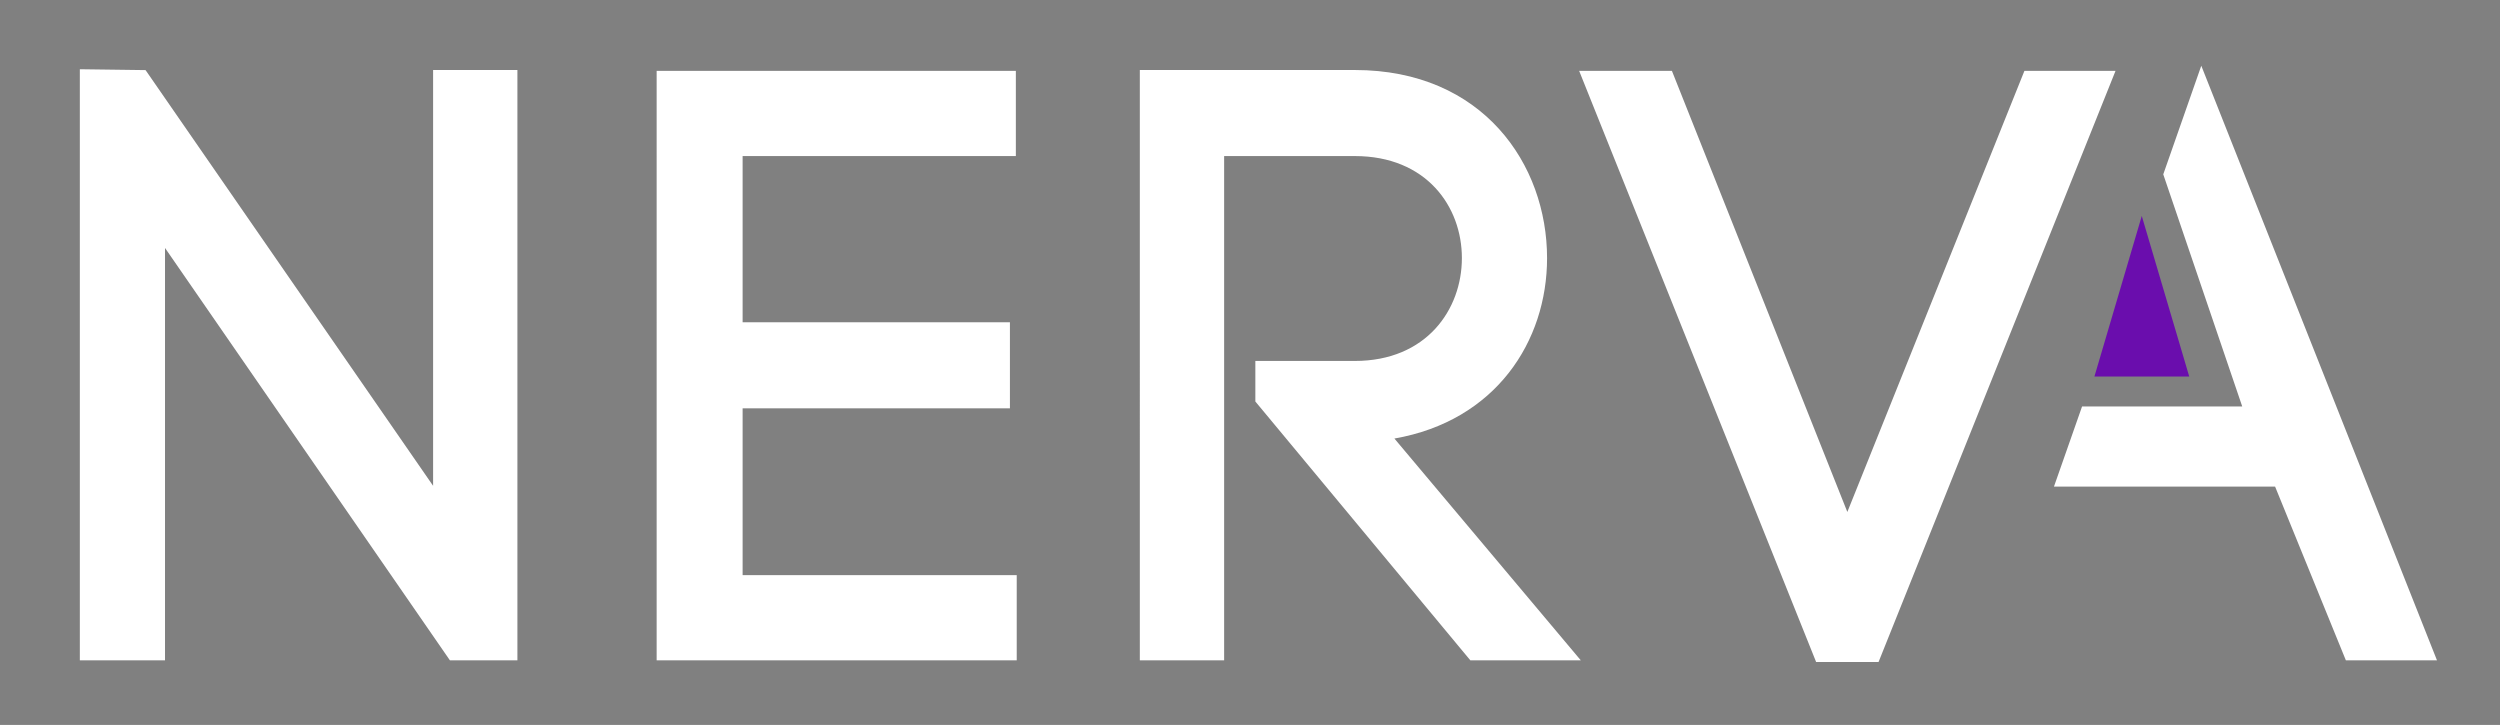
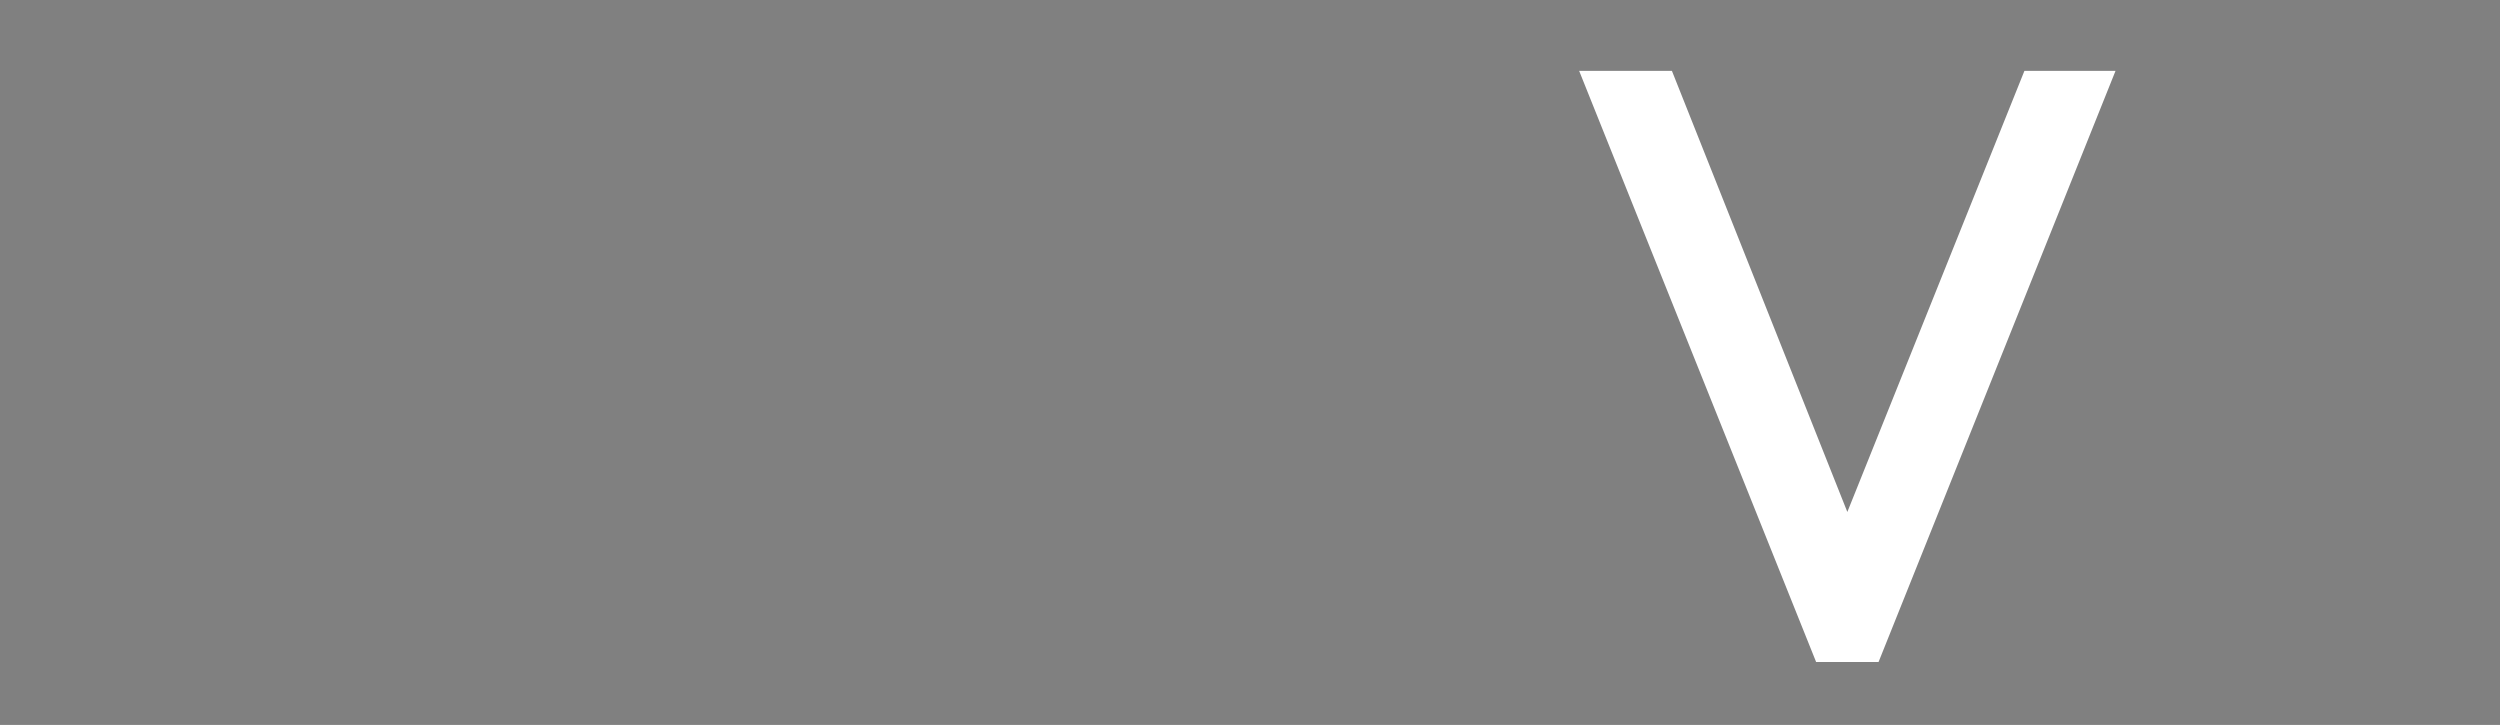
<svg xmlns="http://www.w3.org/2000/svg" id="katman_1" data-name="katman 1" viewBox="0 0 257.1 74.55">
  <rect x="0" y="0" width="257.1" height="74.55" fill="#808080" stroke="none" />
  <defs>
    <style>
      .cls-1 {
        fill: #fff;
      }

      .cls-2 {
        isolation: isolate;
      }

      .cls-3 {
        fill: #6a0dad;
      }
    </style>
  </defs>
  <g class="cls-2">
    <g class="cls-2">
-       <path class="cls-1" d="M8.21,67.91V7.12l6.76.09,29.57,42.75V7.2h8.67v60.71h-6.94L16.97,25.5v42.41h-8.76Z" />
-       <path class="cls-1" d="M76.37,59.15h28.19v8.76h-37.03V7.29h36.94v8.76h-28.1v17.09h27.49v8.85h-27.49v17.17Z" />
-       <path class="cls-1" d="M129.1,37.12h10.23c7.37,0,11.01-5.29,11.01-10.58s-3.64-10.49-11.01-10.49h-13.44v51.86h-8.67V7.2h22.11c13.18,0,19.77,9.71,19.77,19.34,0,8.58-5.29,16.74-15.7,18.56l19.17,22.81h-11.36l-22.11-26.62v-4.16Z" />
      <path class="cls-1" d="M208.19,7.29h9.37l-24.37,60.79h-6.42l-24.37-60.79h9.54l18.04,45.36,18.21-45.36Z" />
-       <polygon class="cls-1" points="226.38 6.76 222.47 17.93 230.59 41.8 214.12 41.8 214.12 41.8 211.23 50.04 211.23 50.04 233.97 50.04 241.25 67.91 250.62 67.91 226.38 6.76" />
    </g>
  </g>
-   <polygon class="cls-3" points="220.26 22.21 225.14 38.72 215.39 38.72 220.26 22.21" />
</svg>